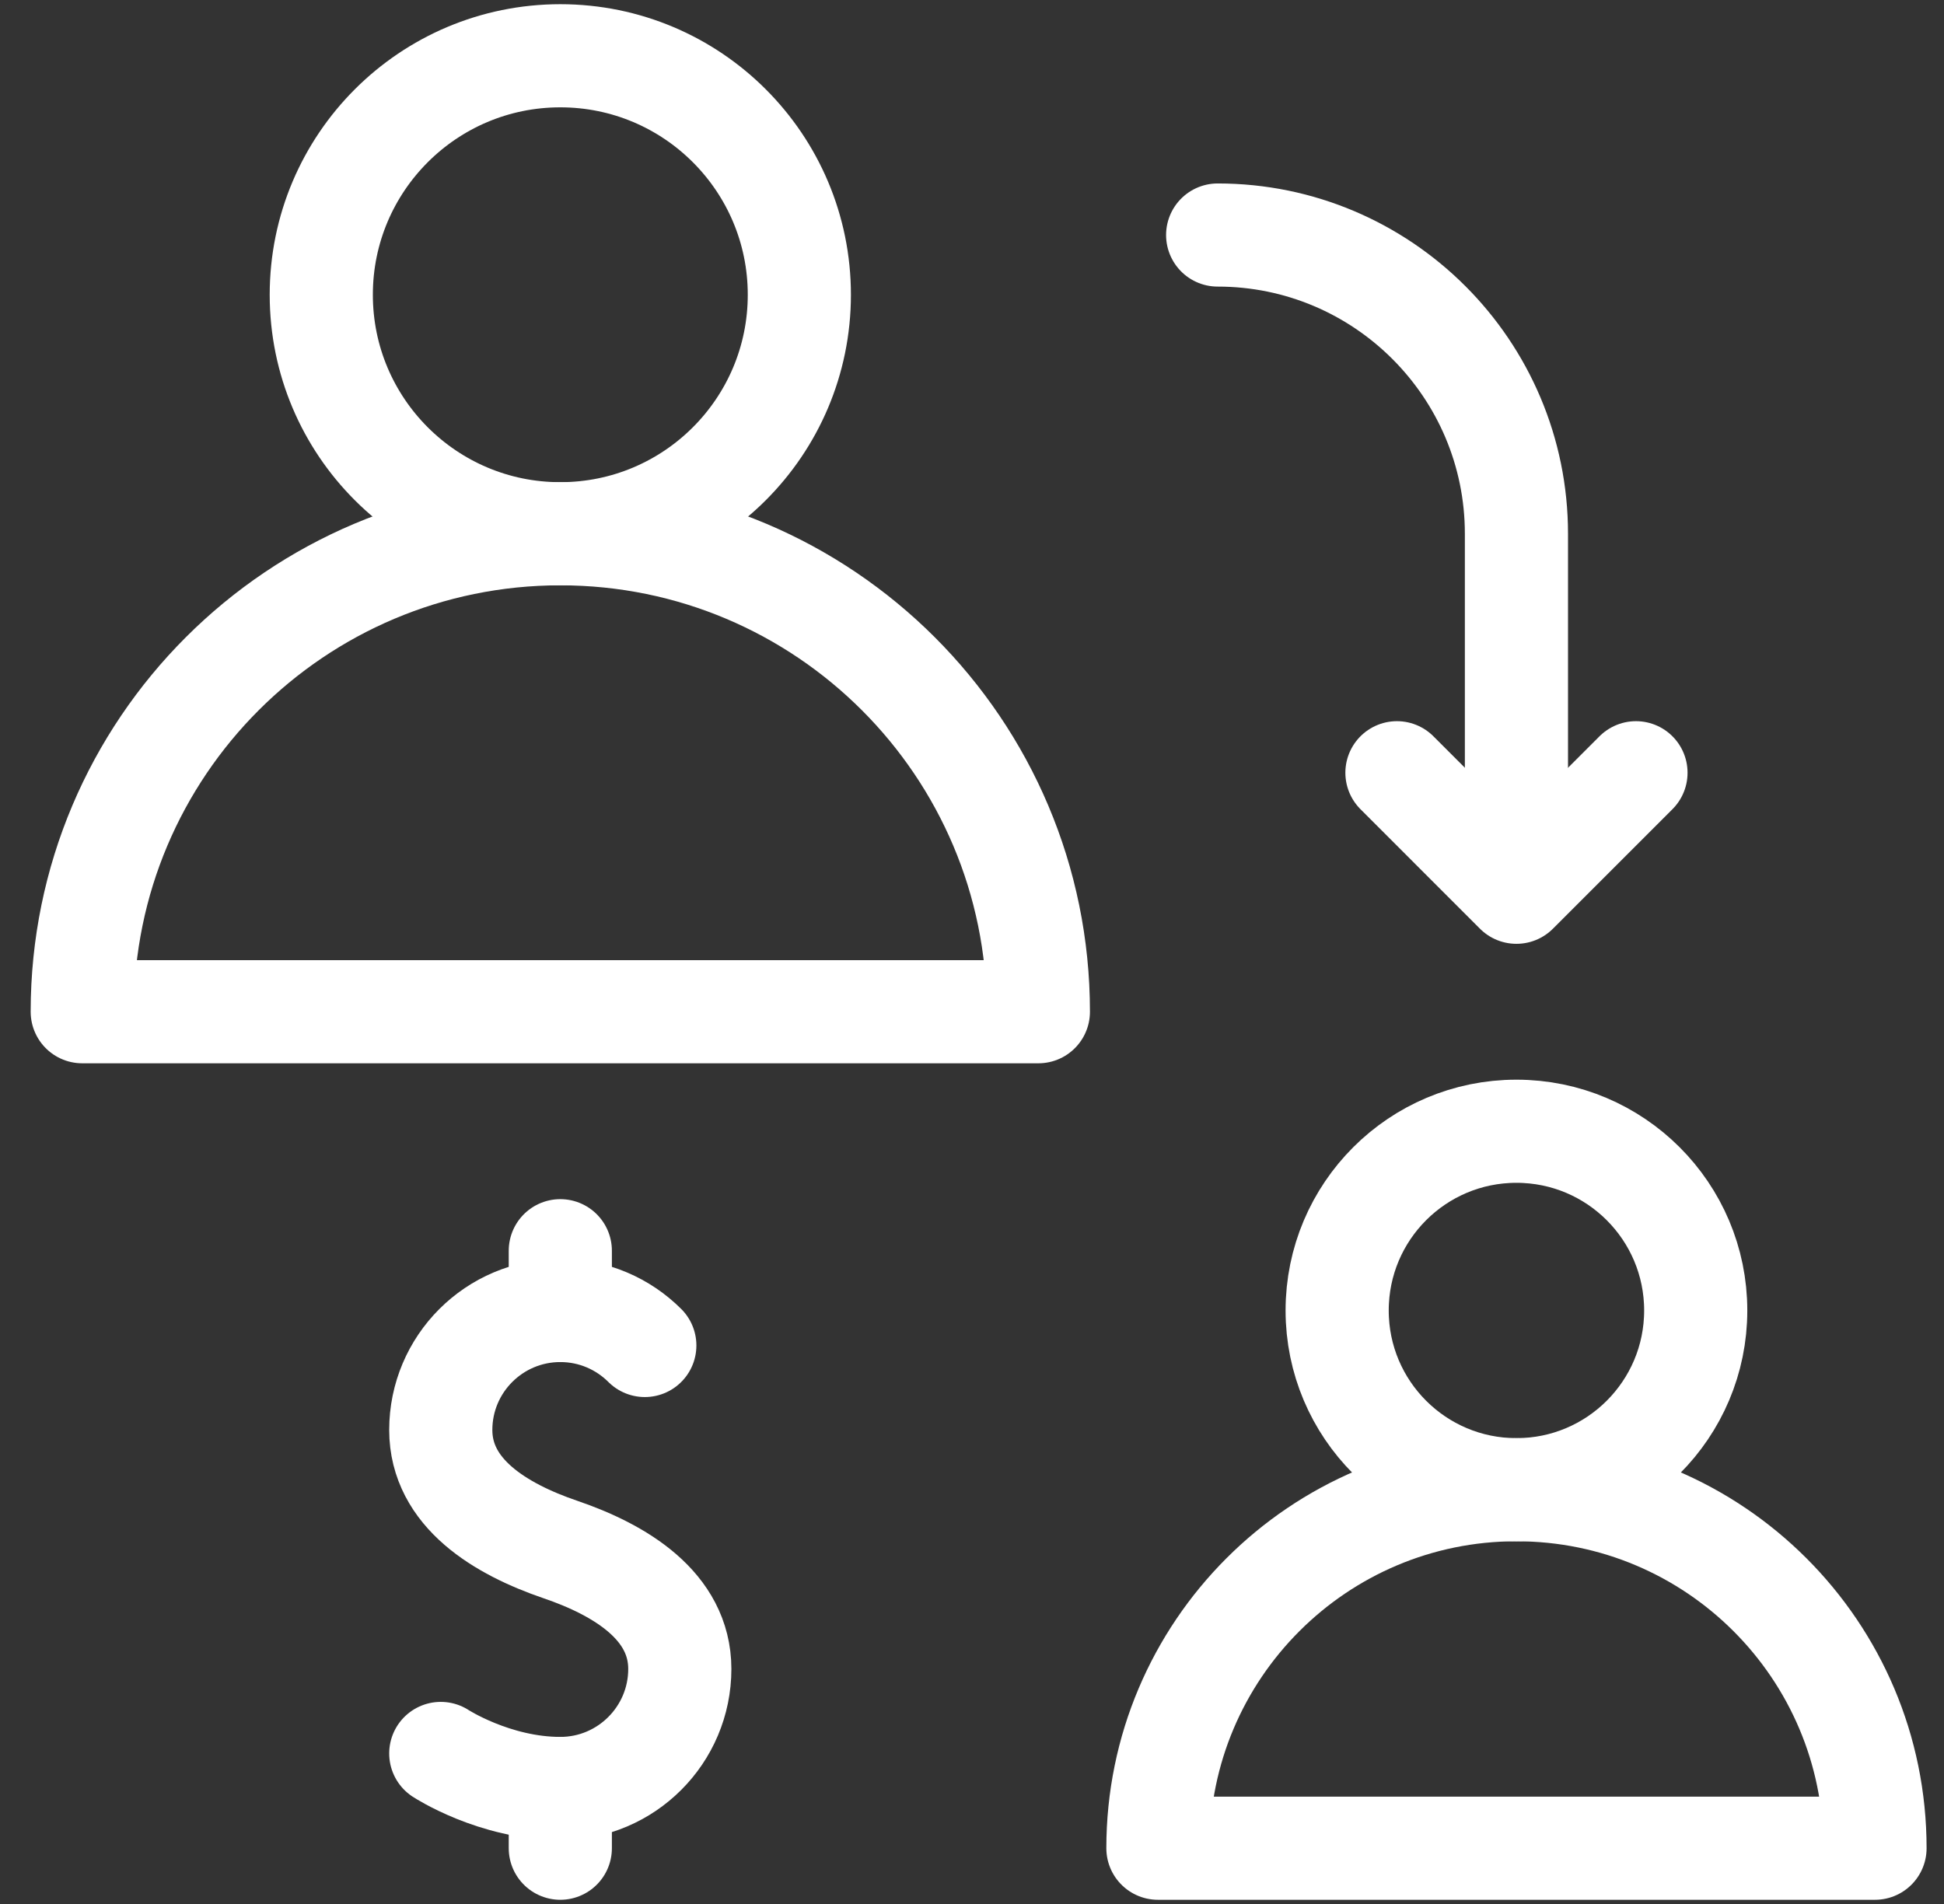
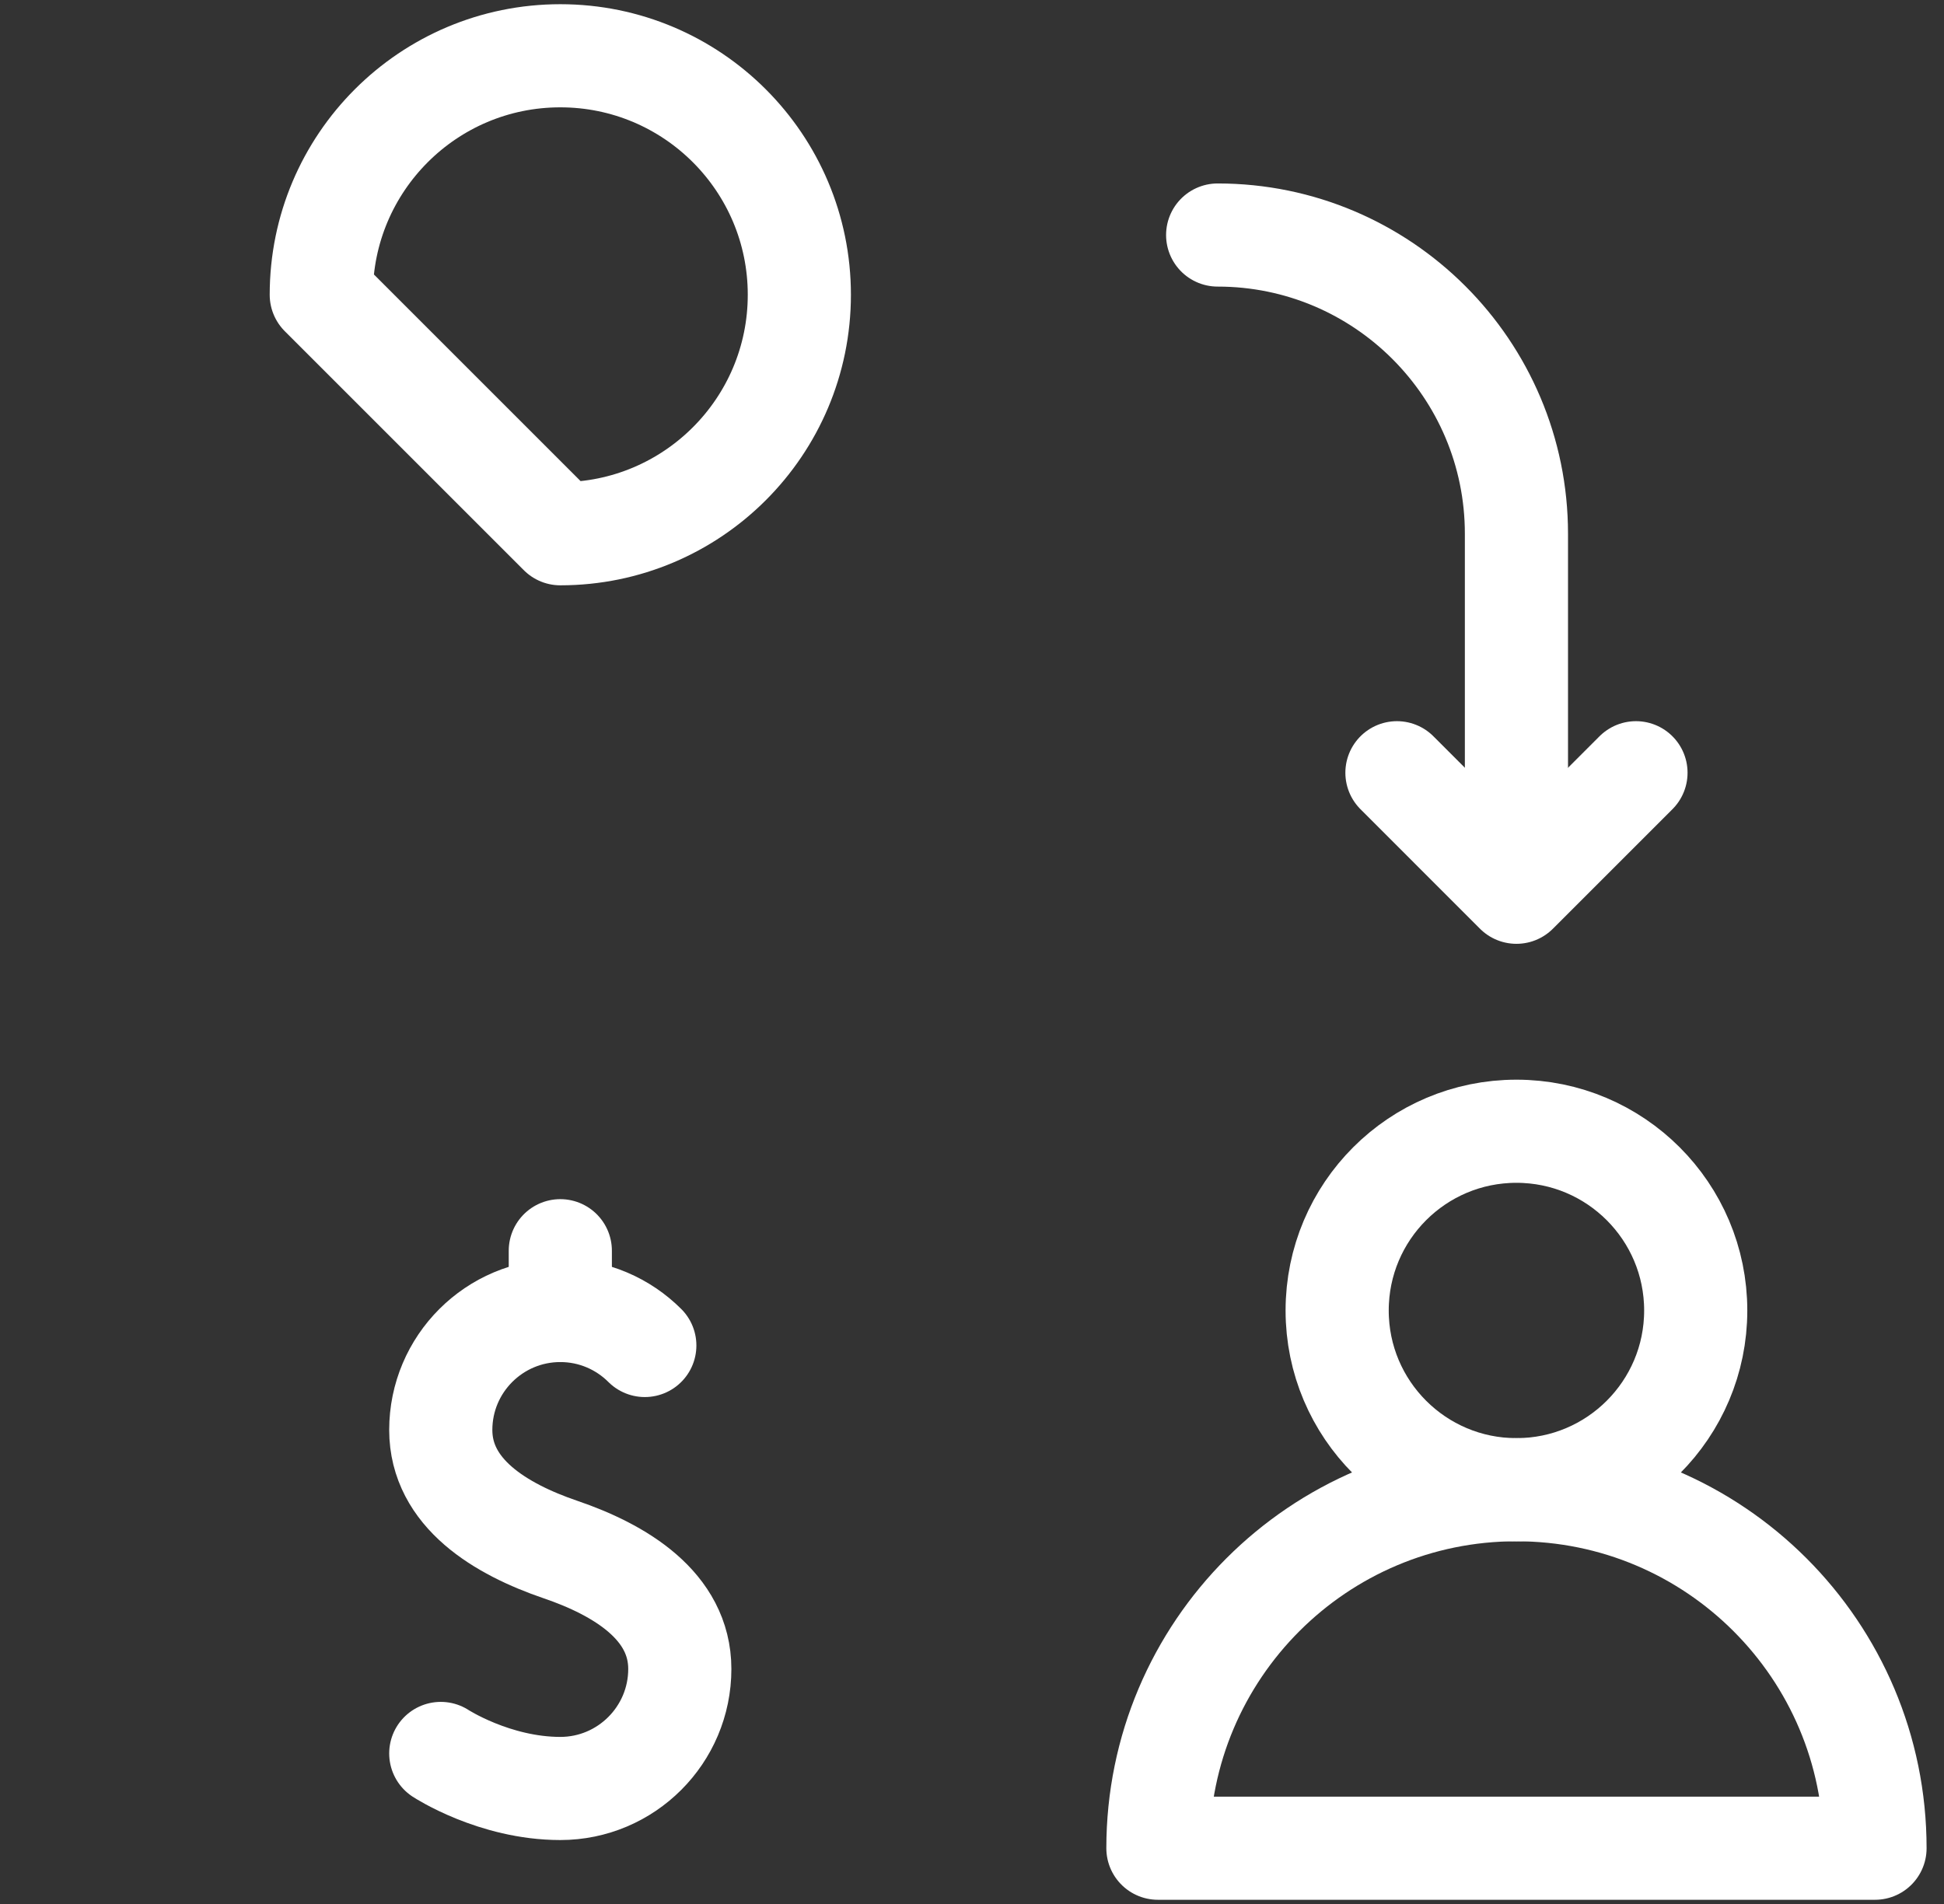
<svg xmlns="http://www.w3.org/2000/svg" width="49" height="48" viewBox="0 0 49 48" fill="none">
  <rect x="0" y="0" width="49" height="48" fill="#333333" stroke="none" />
  <g clip-path="url(#clip0_4715_40190)">
    <path d="M11.11 44.205C11.11 44.205 12.46 45.088 14.123 45.088C15.785 45.088 17.135 43.737 17.135 42.075C17.135 40.484 15.629 39.576 14.123 39.063C12.617 38.549 11.11 37.642 11.11 36.05C11.11 34.387 12.46 33.038 14.123 33.038C14.954 33.038 15.707 33.375 16.253 33.92" stroke="white" stroke-width="2.6" stroke-miterlimit="10" stroke-linecap="round" stroke-linejoin="round" />
-     <path d="M14.123 45.087V46.594" stroke="white" stroke-width="2.6" stroke-miterlimit="10" stroke-linecap="round" stroke-linejoin="round" />
    <path d="M14.123 31.531V33.038" stroke="white" stroke-width="2.6" stroke-miterlimit="10" stroke-linecap="round" stroke-linejoin="round" />
-     <path d="M14.123 13.456C17.45 13.456 20.148 10.759 20.148 7.431C20.148 4.104 17.45 1.406 14.123 1.406C10.795 1.406 8.098 4.104 8.098 7.431C8.098 10.759 10.795 13.456 14.123 13.456Z" stroke="white" stroke-width="2.6" stroke-miterlimit="10" stroke-linecap="round" stroke-linejoin="round" />
+     <path d="M14.123 13.456C17.45 13.456 20.148 10.759 20.148 7.431C20.148 4.104 17.45 1.406 14.123 1.406C10.795 1.406 8.098 4.104 8.098 7.431Z" stroke="white" stroke-width="2.6" stroke-miterlimit="10" stroke-linecap="round" stroke-linejoin="round" />
    <path d="M38.223 37.556C40.718 37.556 42.742 35.533 42.742 33.038C42.742 30.542 40.718 28.519 38.223 28.519C35.727 28.519 33.704 30.542 33.704 33.038C33.704 35.533 35.727 37.556 38.223 37.556Z" stroke="white" stroke-width="2.6" stroke-miterlimit="10" stroke-linecap="round" stroke-linejoin="round" />
-     <path d="M26.173 25.506C26.173 18.851 20.778 13.456 14.123 13.456C7.468 13.456 2.073 18.851 2.073 25.506H26.173Z" stroke="white" stroke-width="2.6" stroke-miterlimit="10" stroke-linecap="round" stroke-linejoin="round" />
    <path d="M47.261 46.594C47.261 41.602 43.214 37.556 38.223 37.556C33.232 37.556 29.186 41.602 29.186 46.594H47.261Z" stroke="white" stroke-width="2.6" stroke-miterlimit="10" stroke-linecap="round" stroke-linejoin="round" />
    <path d="M30.692 5.925C34.849 5.925 38.223 9.3 38.223 13.456V20.988" stroke="white" stroke-width="2.6" stroke-miterlimit="10" stroke-linecap="round" stroke-linejoin="round" />
    <path d="M35.211 19.481L38.223 22.494L41.236 19.481" stroke="white" stroke-width="2.6" stroke-miterlimit="10" stroke-linecap="round" stroke-linejoin="round" />
  </g>
  <defs>
    <clipPath id="clip0_4715_40190">
      <rect width="48" height="48" fill="white" transform="translate(0.667)" />
    </clipPath>
  </defs>
</svg>